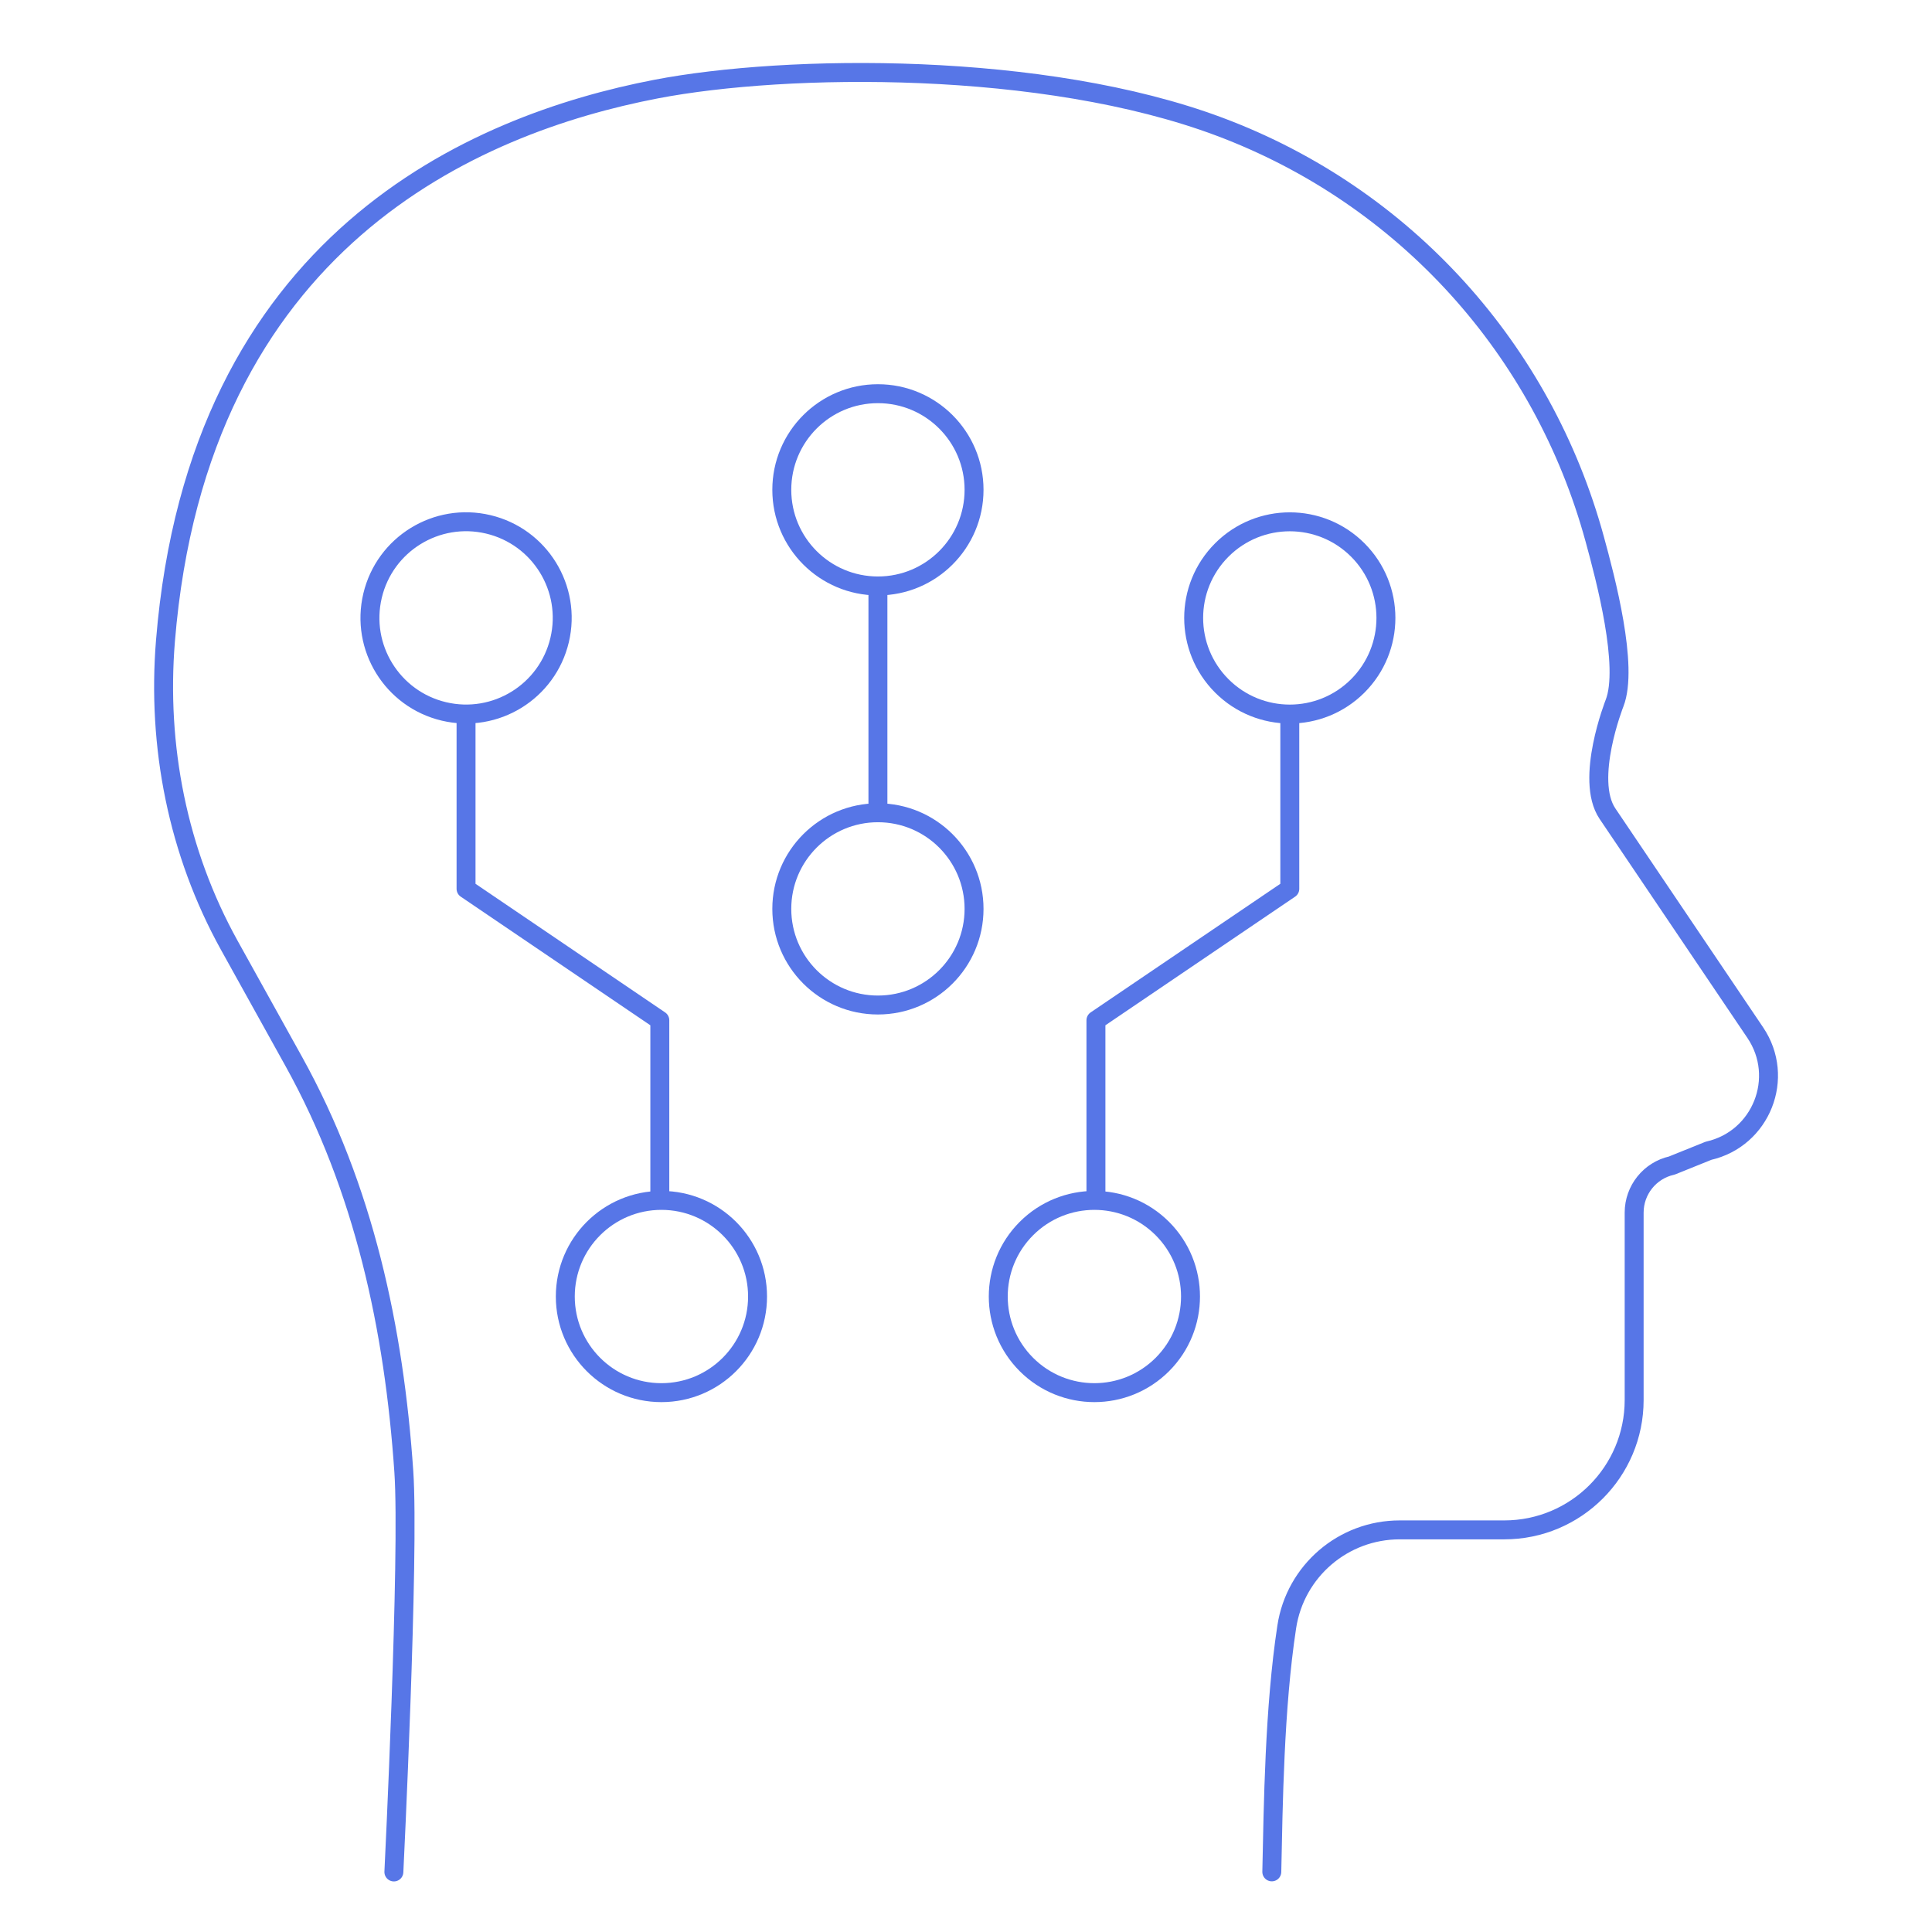
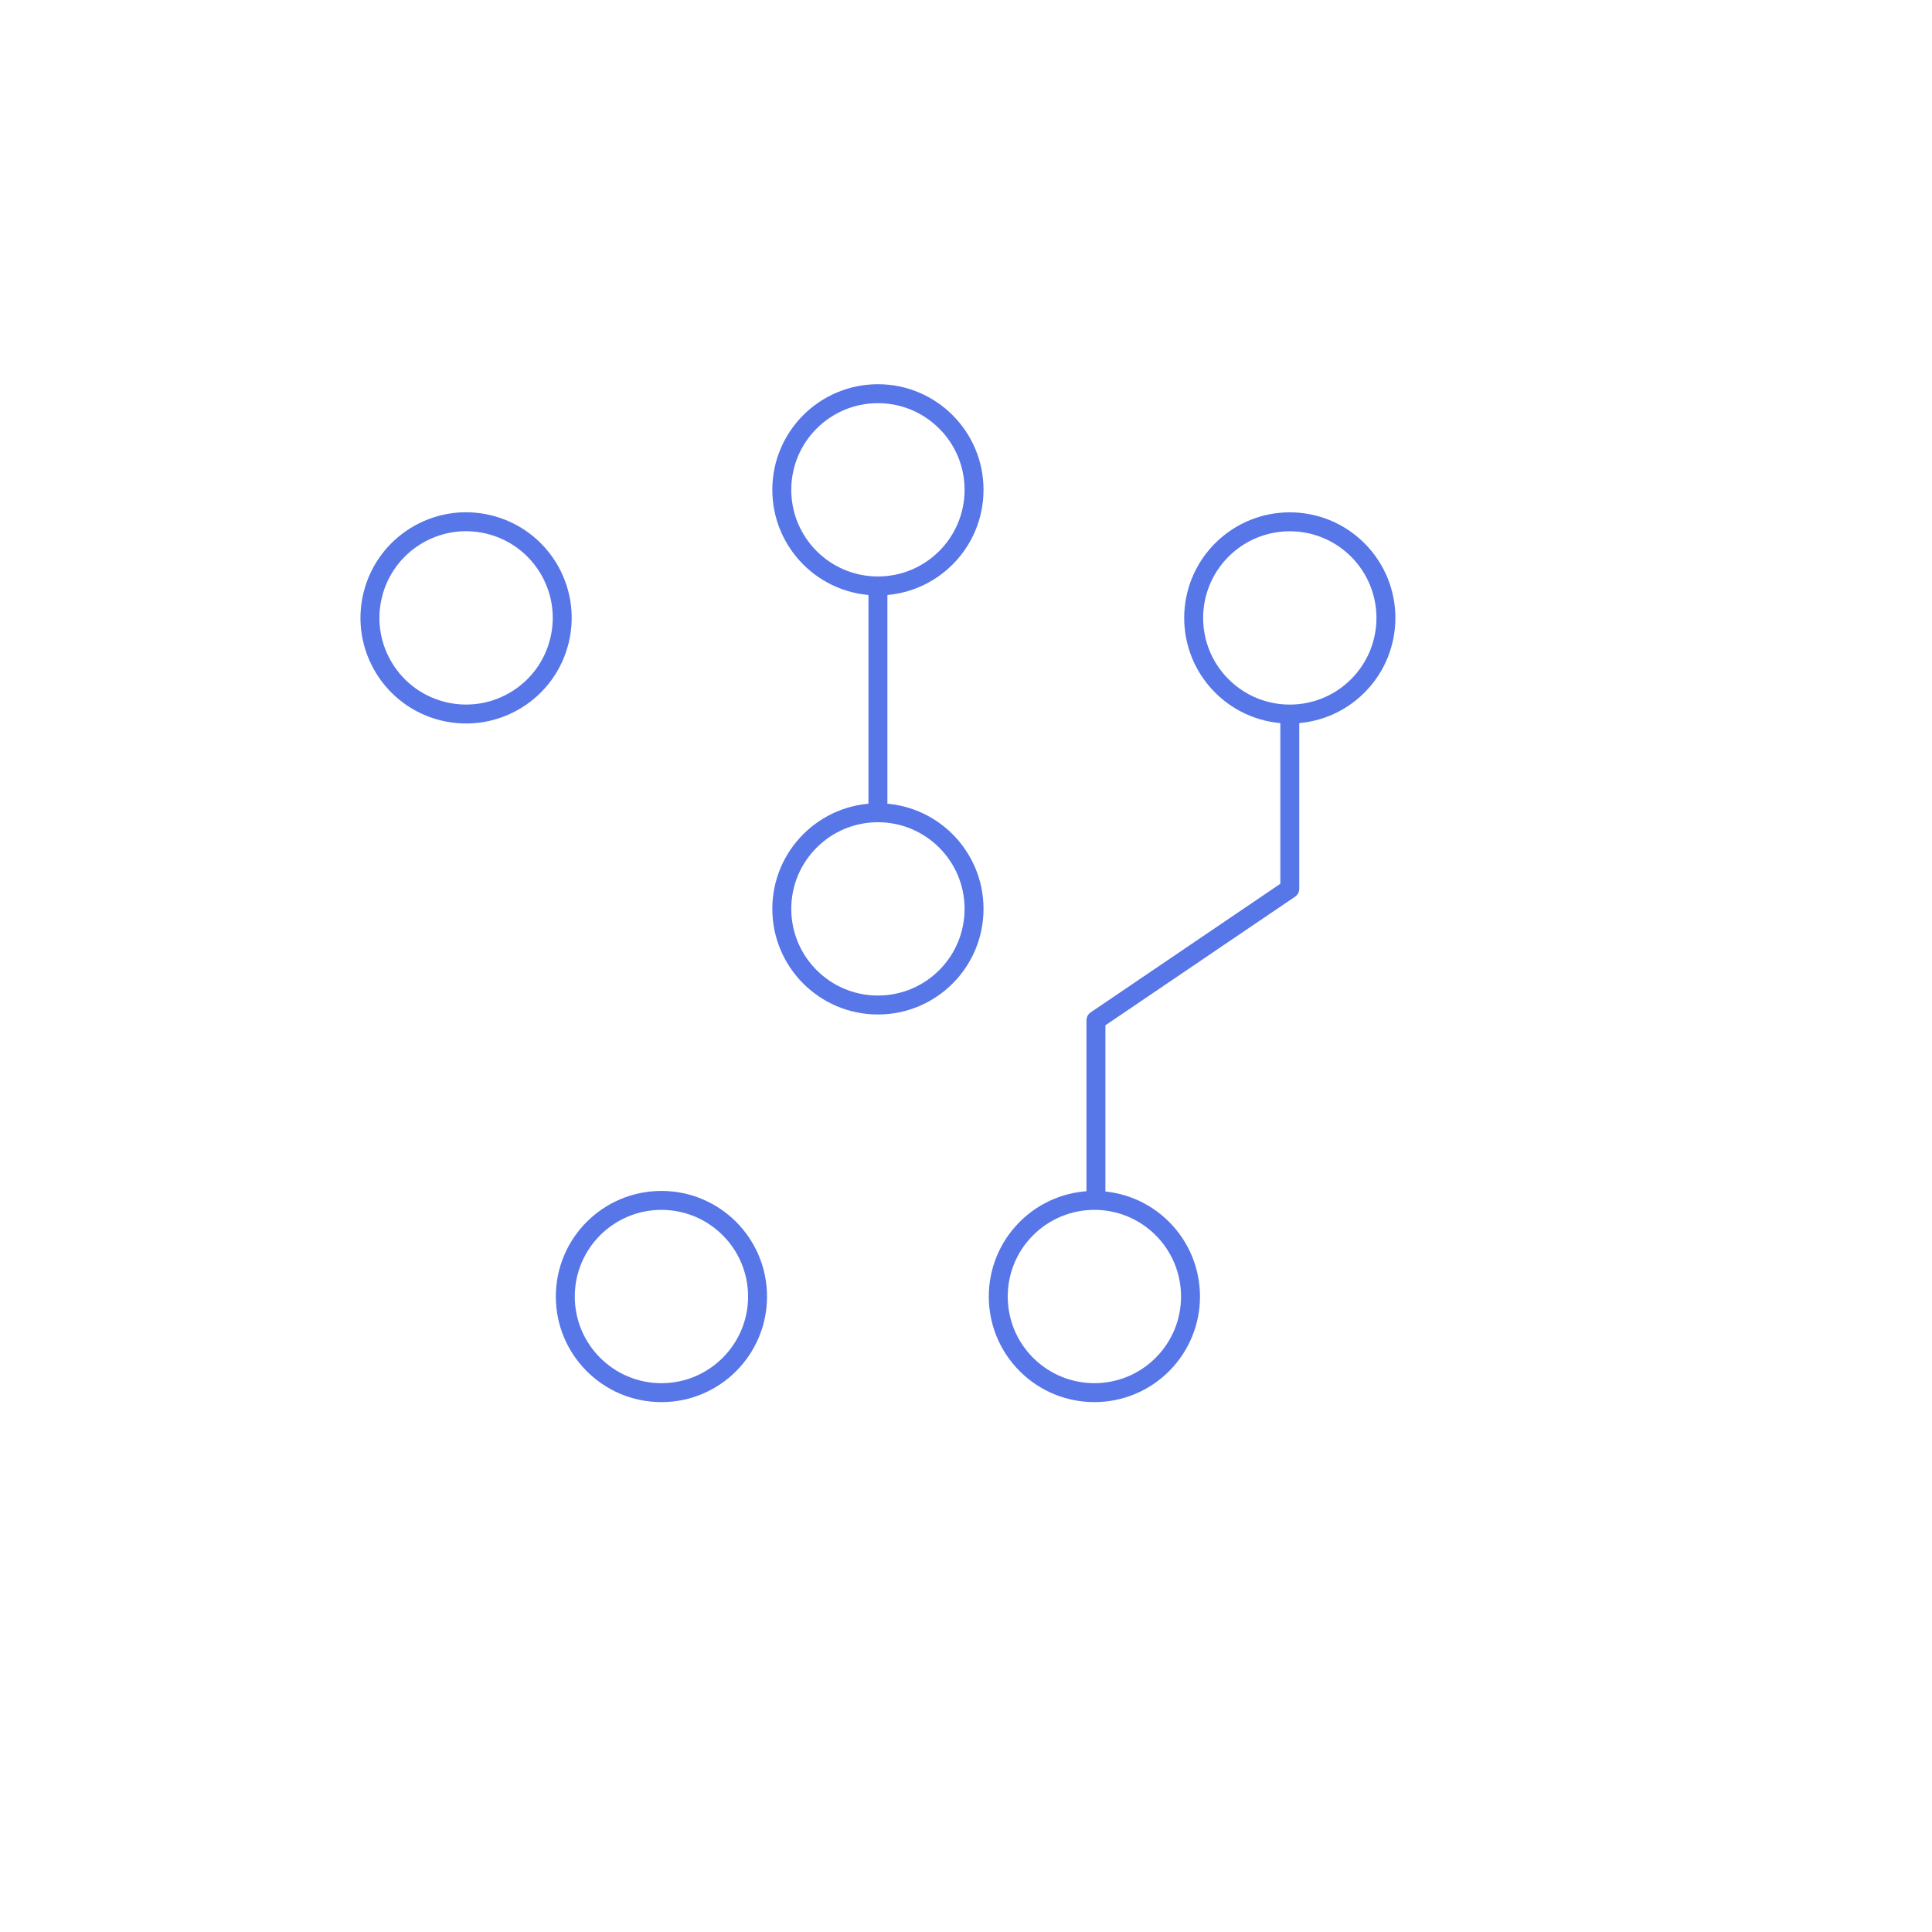
<svg xmlns="http://www.w3.org/2000/svg" id="Layer_1" data-name="Layer 1" viewBox="0 0 204 204">
  <defs>
    <style> .cls-1 { fill: none; stroke: #5776e7; stroke-linecap: round; stroke-linejoin: round; stroke-width: 2px; } </style>
  </defs>
-   <path class="cls-1" d="M134.29,197.65c.15-7,.27-17.33,1.58-25.88.9-5.89,5.97-10.23,11.92-10.23h11.05c7.57,0,13.71-6.14,13.71-13.71v-19.79c0-2.38,1.65-4.45,3.98-4.97l3.87-1.56c5.58-1.26,8.14-7.73,4.94-12.47l-15.61-23.13c-2.43-3.61.75-11.66.75-11.66,1.51-3.88-.95-13.16-2.1-17.35-5.45-19.94-19.99-36.17-39.61-43.52h0c-18.59-6.97-45.68-6.63-59.51-3.97-19.15,3.69-48.34,15.99-51.79,58.27-.9,11.09,1.28,22.29,6.75,32.15l6.8,12.25c7.42,13.37,10.59,28.22,11.62,43.31.6,8.76-1.05,42.27-1.05,42.27" />
  <g>
    <circle class="cls-1" cx="115.56" cy="136.9" r="10.15" transform="translate(-62.96 121.81) rotate(-45)" />
    <circle class="cls-1" cx="136.19" cy="65.25" r="10.15" transform="translate(-6.25 115.41) rotate(-45)" />
    <polyline class="cls-1" points="136.19 76.06 136.19 93.85 115.72 107.73 115.72 126.09" />
    <circle class="cls-1" cx="69.84" cy="136.9" r="10.15" />
    <circle class="cls-1" cx="49.21" cy="65.25" r="10.15" transform="translate(-25.63 98.07) rotate(-76.66)" />
-     <polyline class="cls-1" points="49.21 76.06 49.21 93.85 69.67 107.73 69.67 125.9" />
    <circle class="cls-1" cx="92.7" cy="95.97" r="10.15" />
    <circle class="cls-1" cx="92.7" cy="51.72" r="10.15" />
    <line class="cls-1" x1="92.7" y1="62.53" x2="92.7" y2="85.81" />
  </g>
</svg>